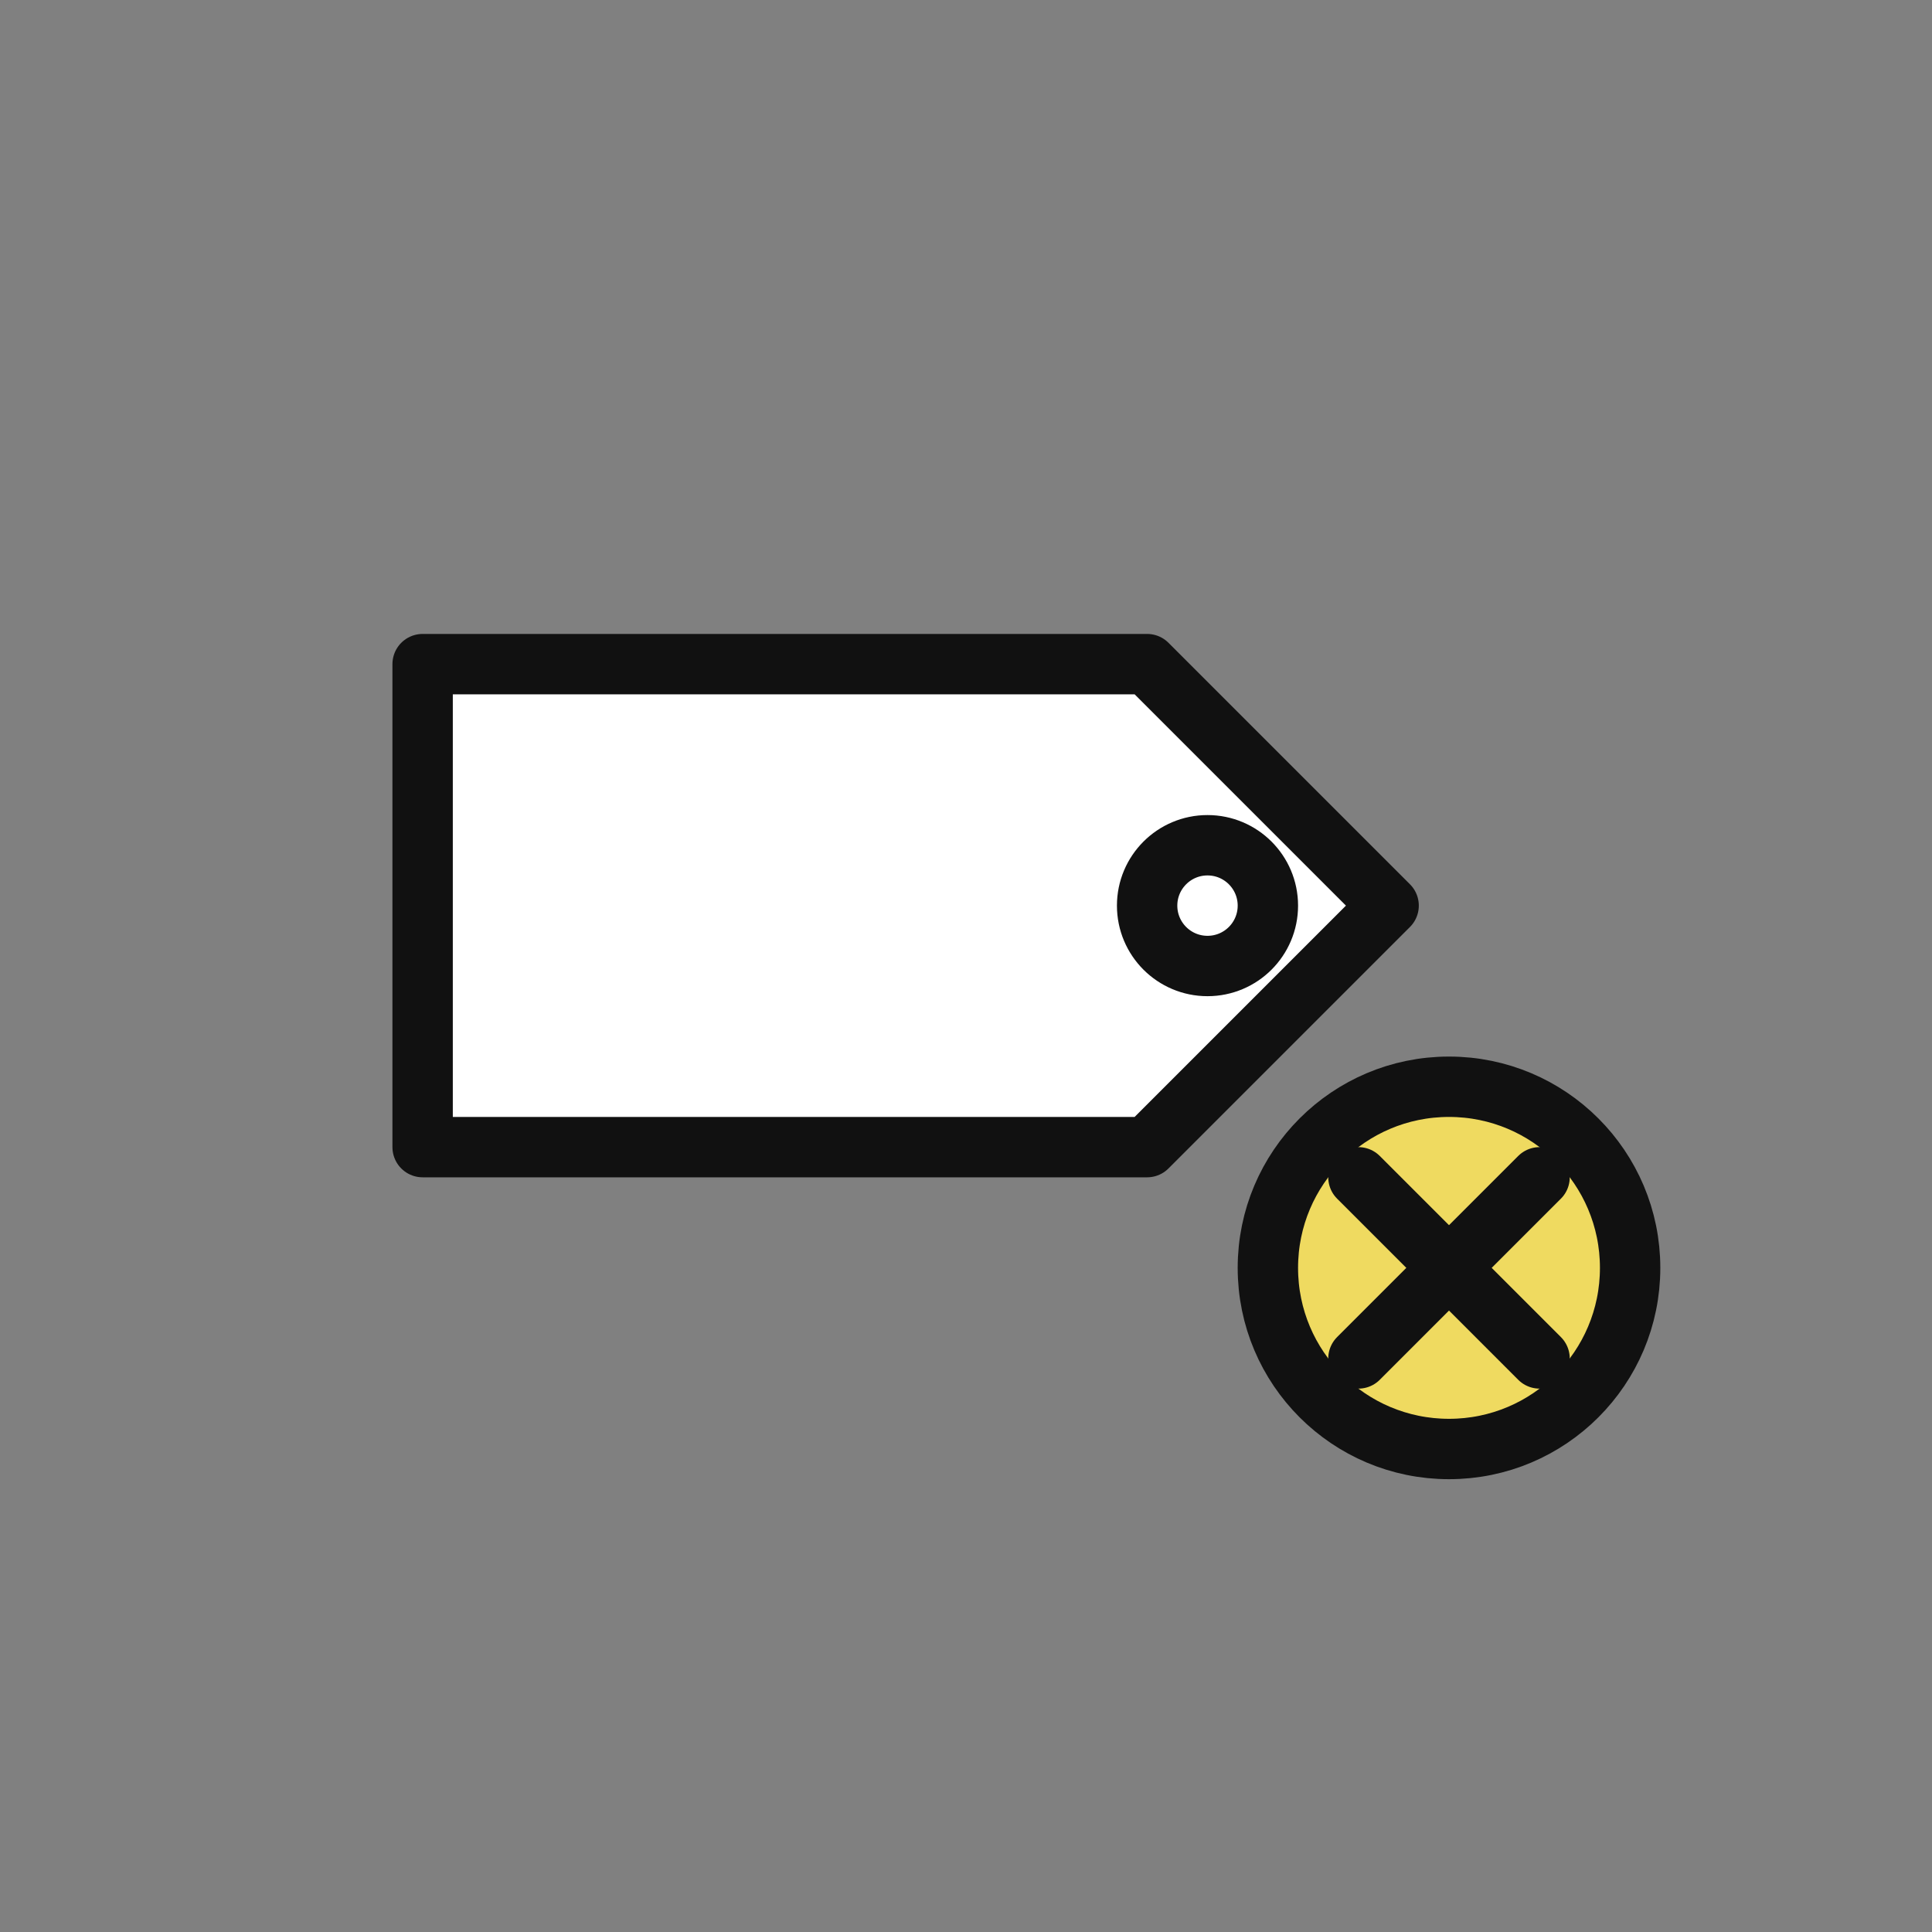
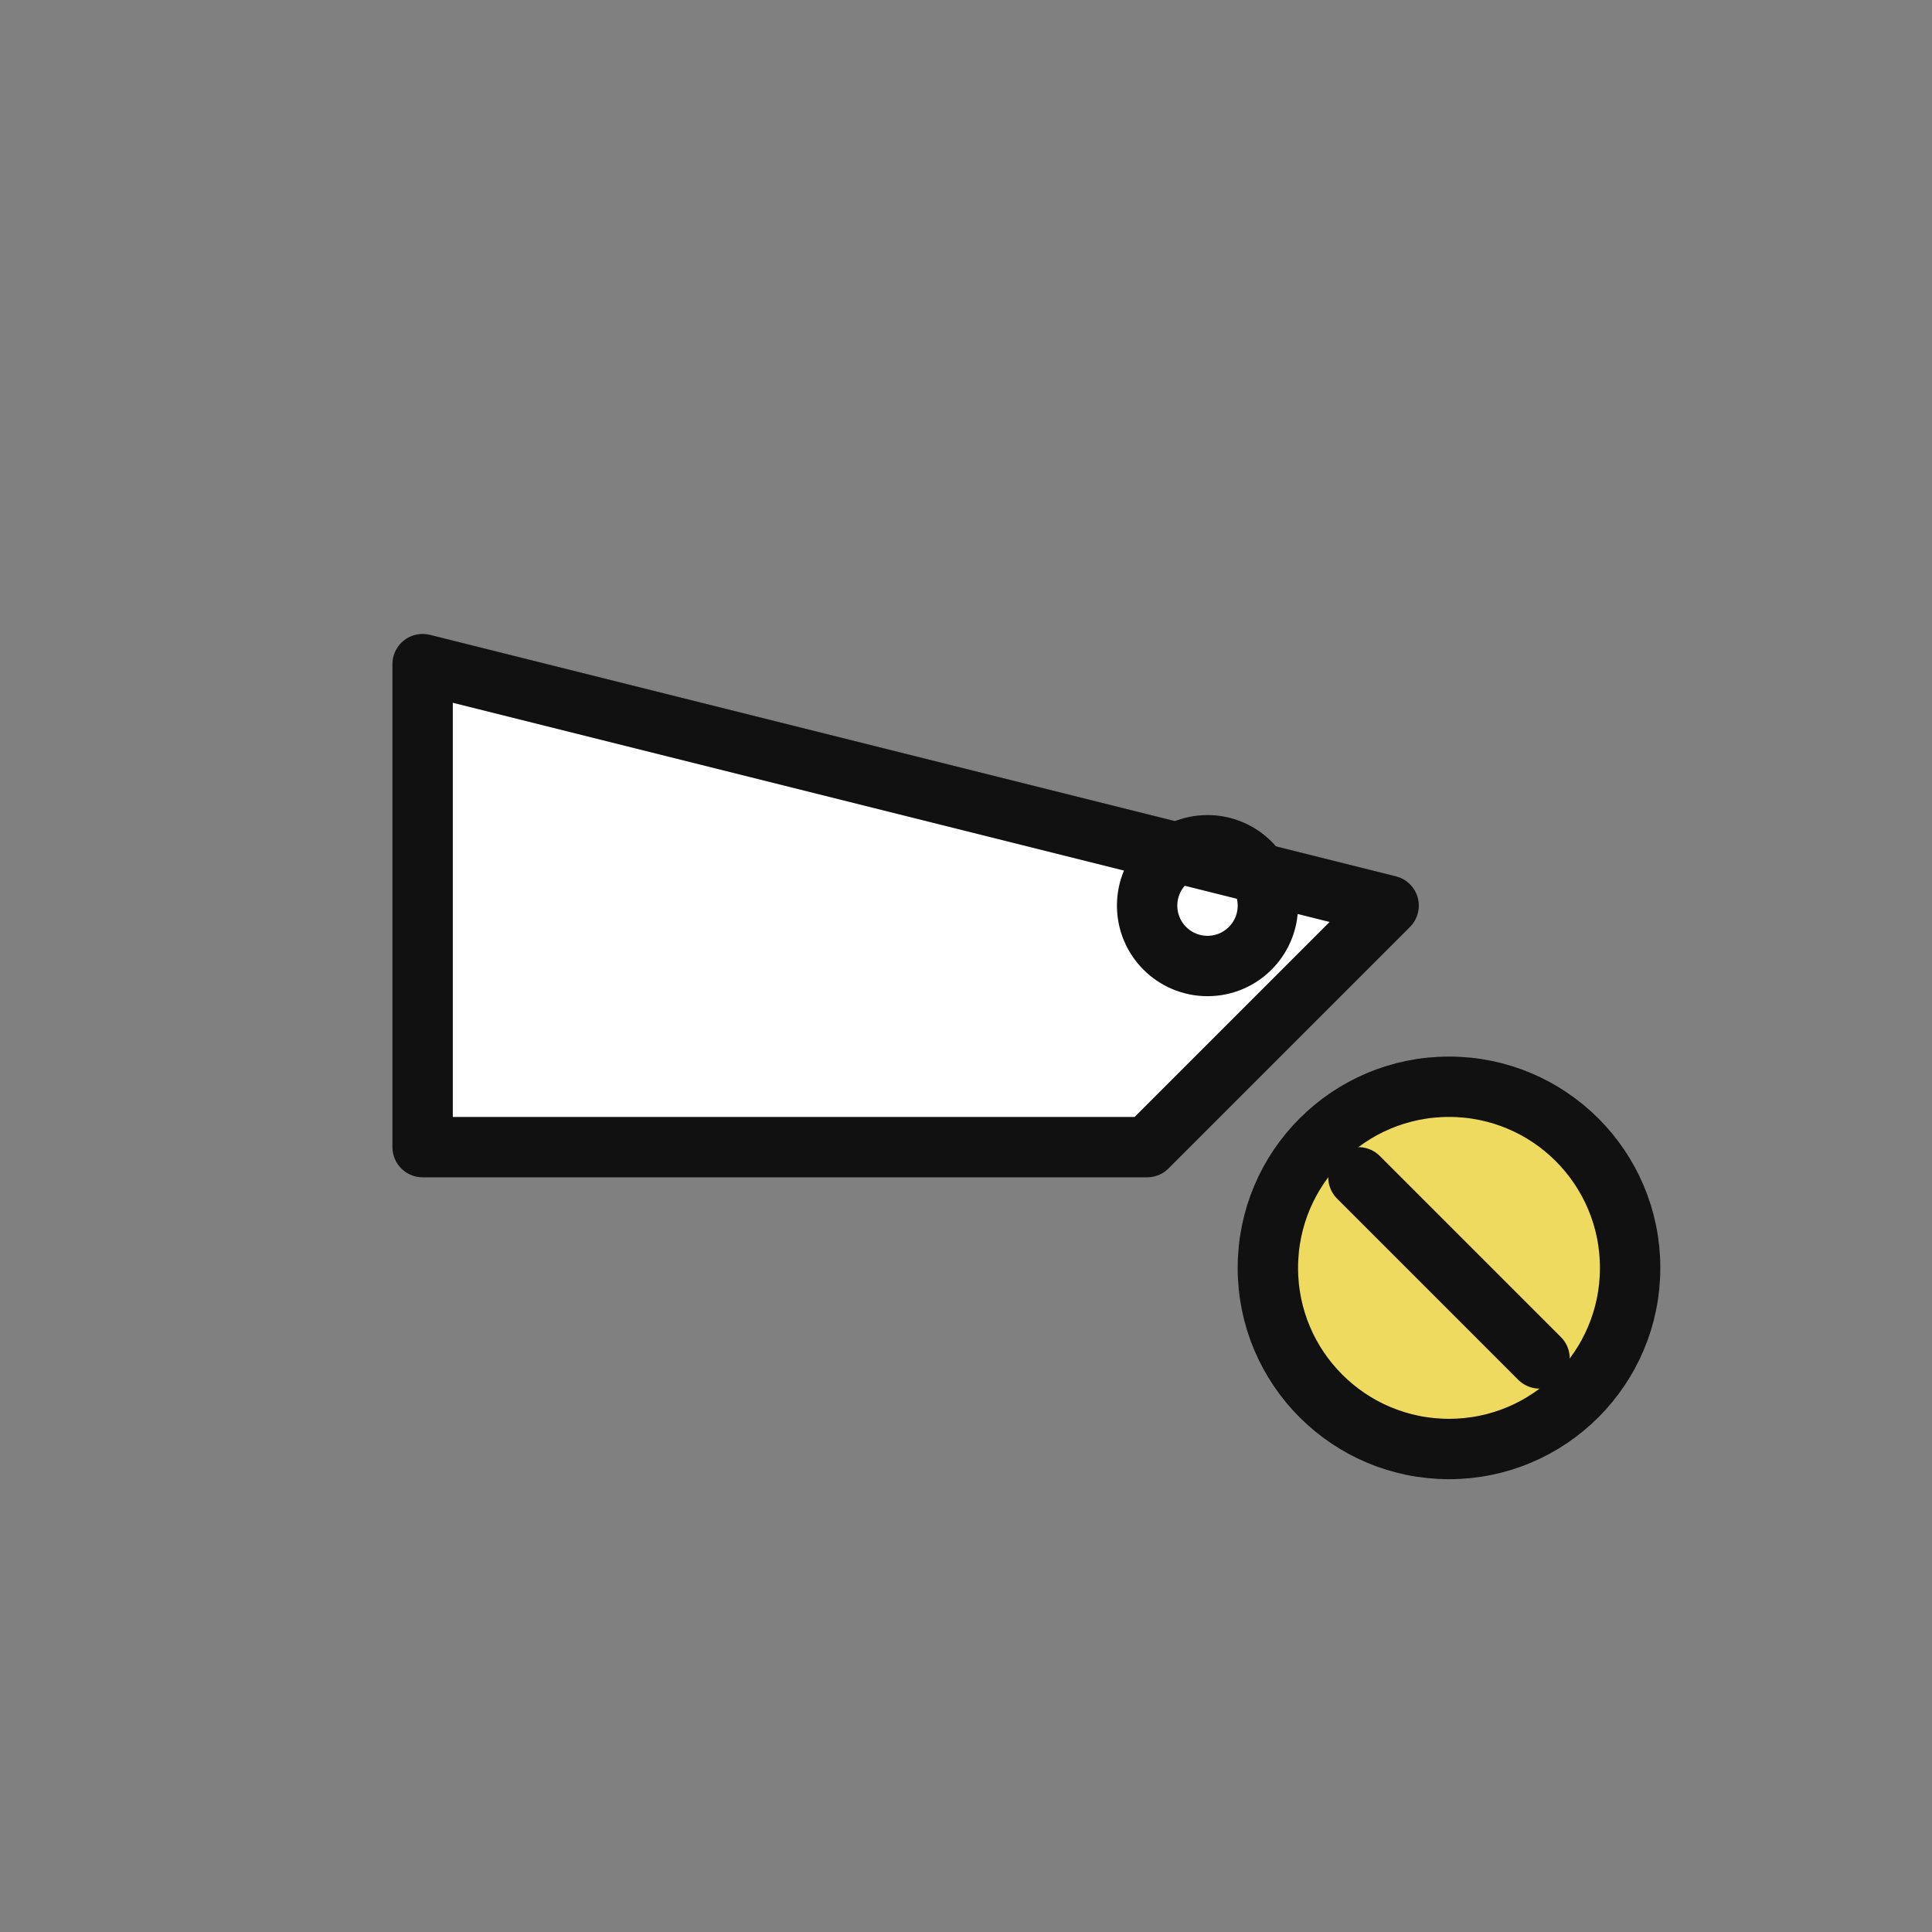
<svg xmlns="http://www.w3.org/2000/svg" width="256" height="256" viewBox="0 0 64 64" fill="none">
  <rect x="0" y="0" width="64" height="64" fill="#808080" stroke="none" />
  <defs>
    <style>
      .stroke{stroke:#111;stroke-width:2;stroke-linecap:round;stroke-linejoin:round}
      .accent{fill:#EFDA60;stroke:#111;stroke-width:2}
    </style>
  </defs>
-   <path d="M14 22 H38 L46 30 L38 38 H14 Z" class="stroke" fill="#ffffff" />
+   <path d="M14 22 L46 30 L38 38 H14 Z" class="stroke" fill="#ffffff" />
  <circle cx="40" cy="30" r="2" class="stroke" fill="none" />
  <circle cx="48" cy="42" r="6" class="accent" />
  <line x1="45" y1="39" x2="51" y2="45" class="stroke" />
-   <line x1="51" y1="39" x2="45" y2="45" class="stroke" />
</svg>